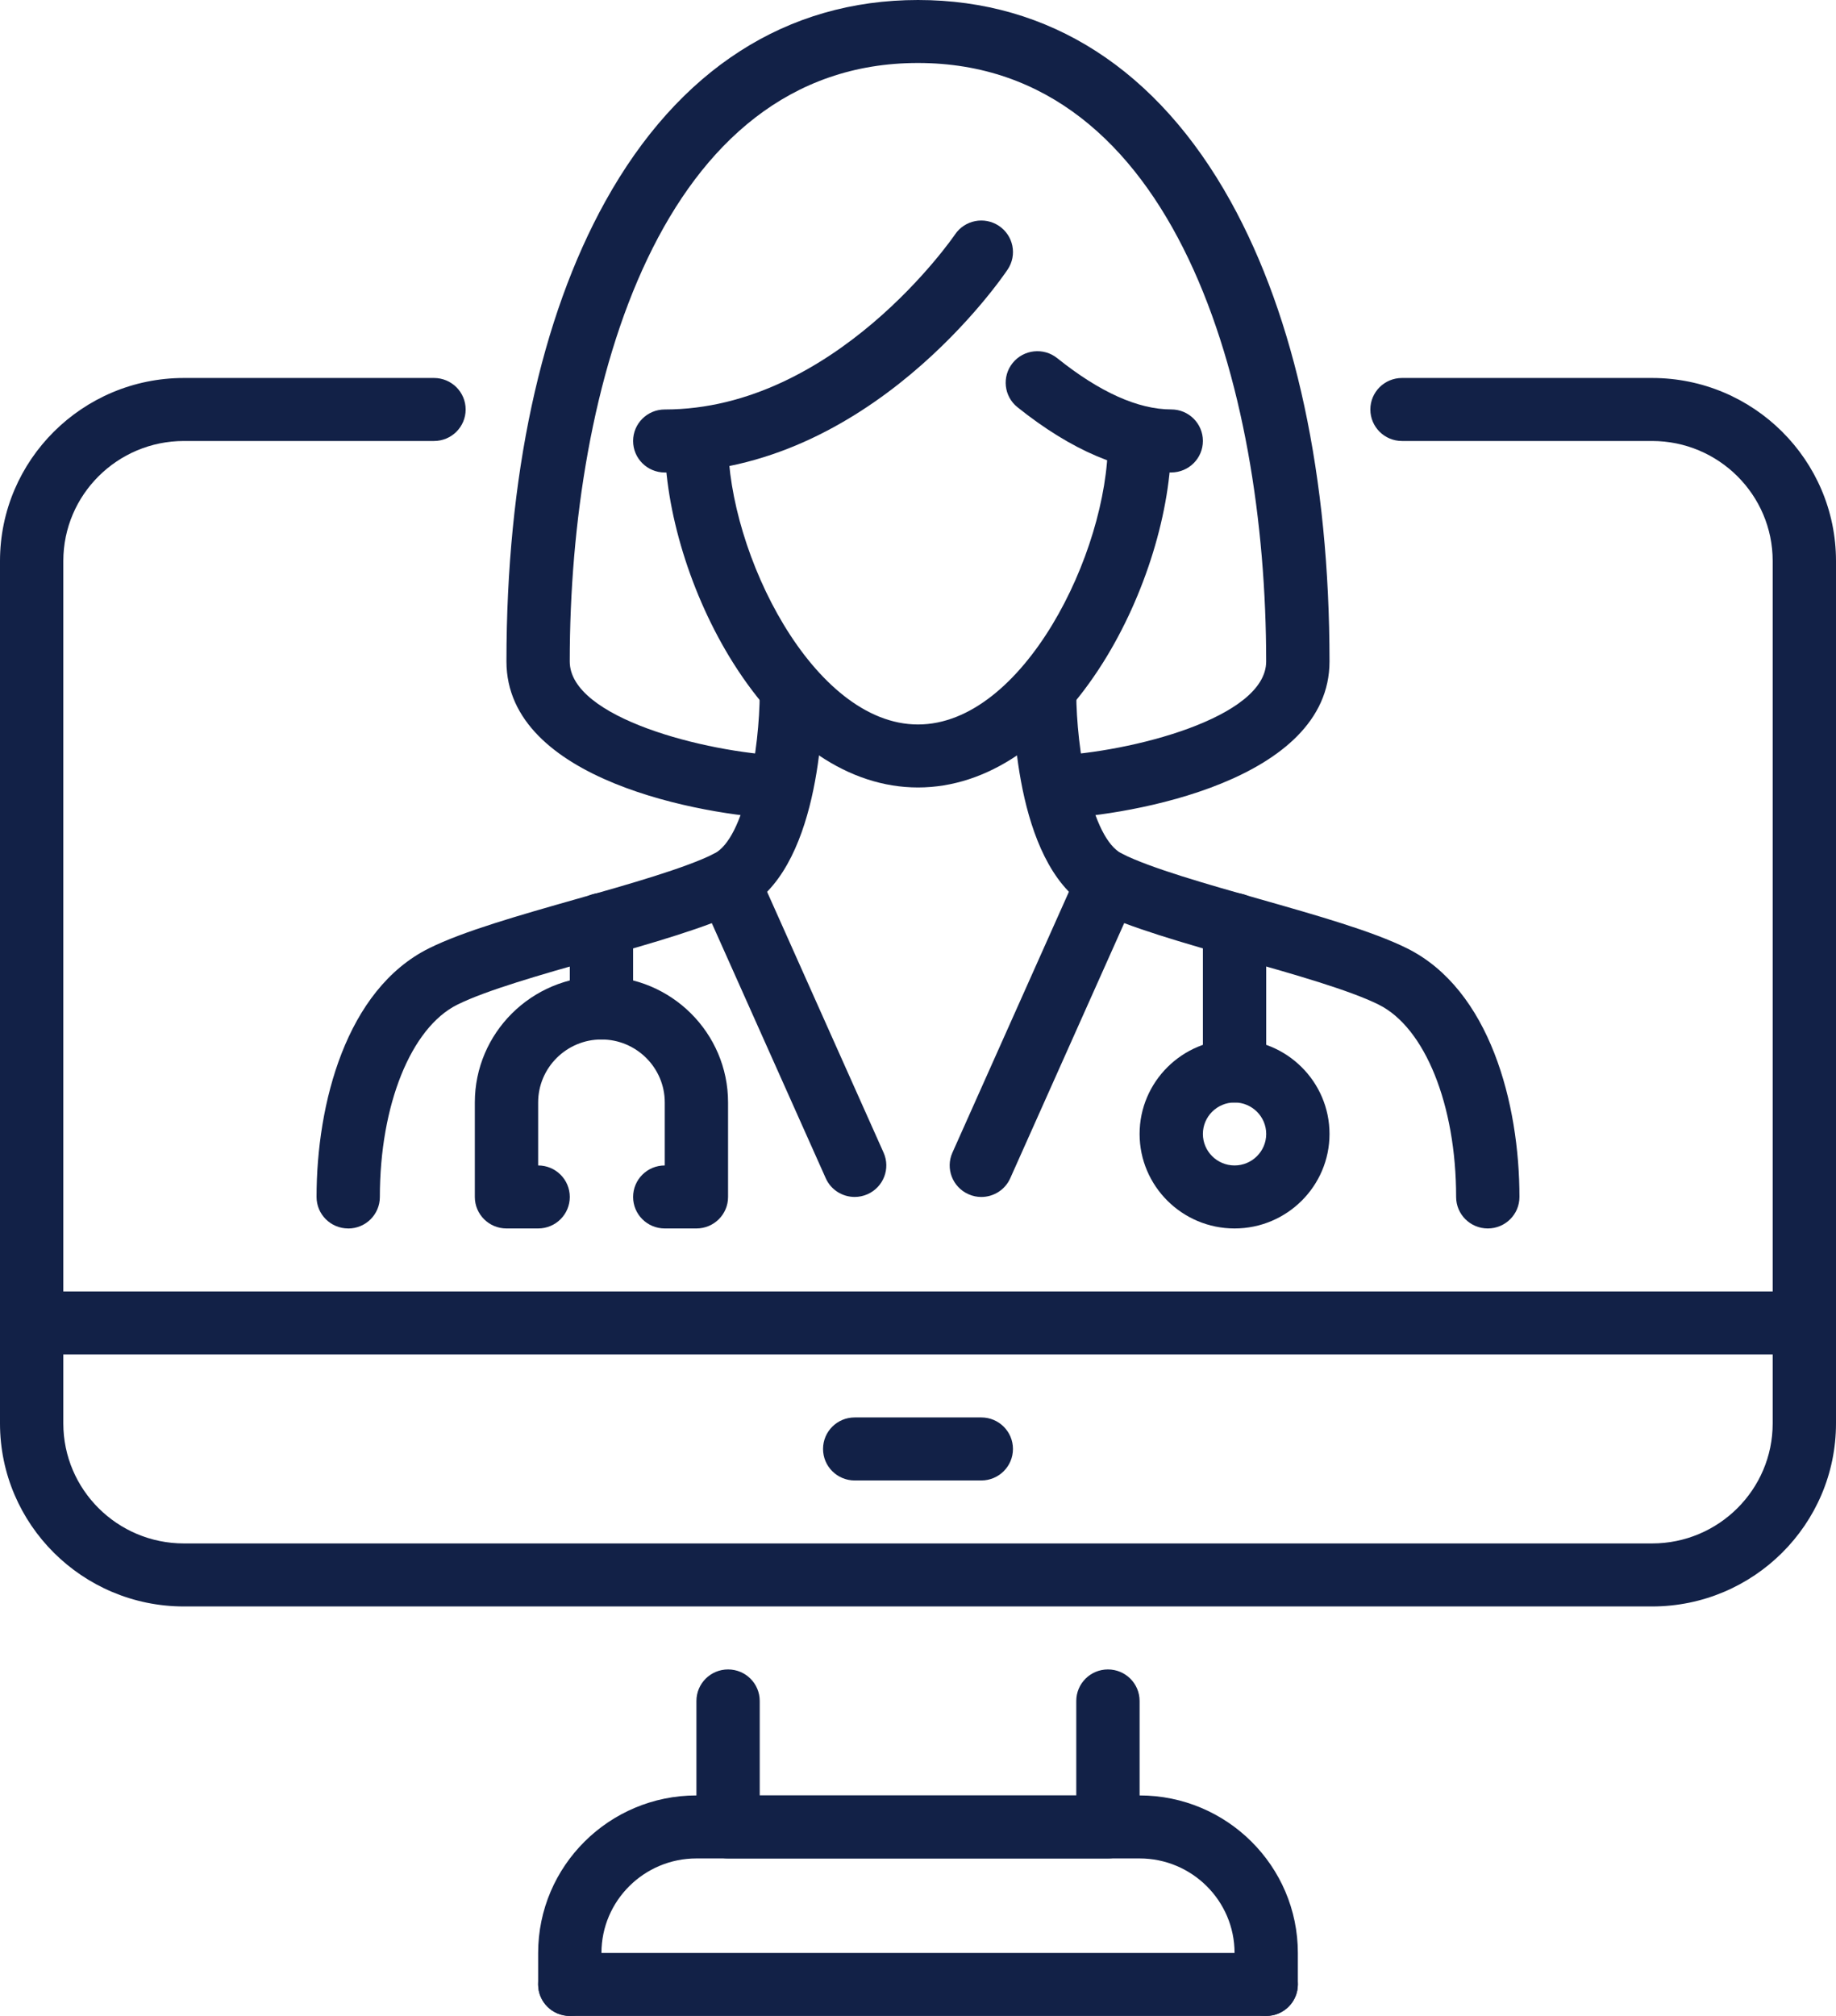
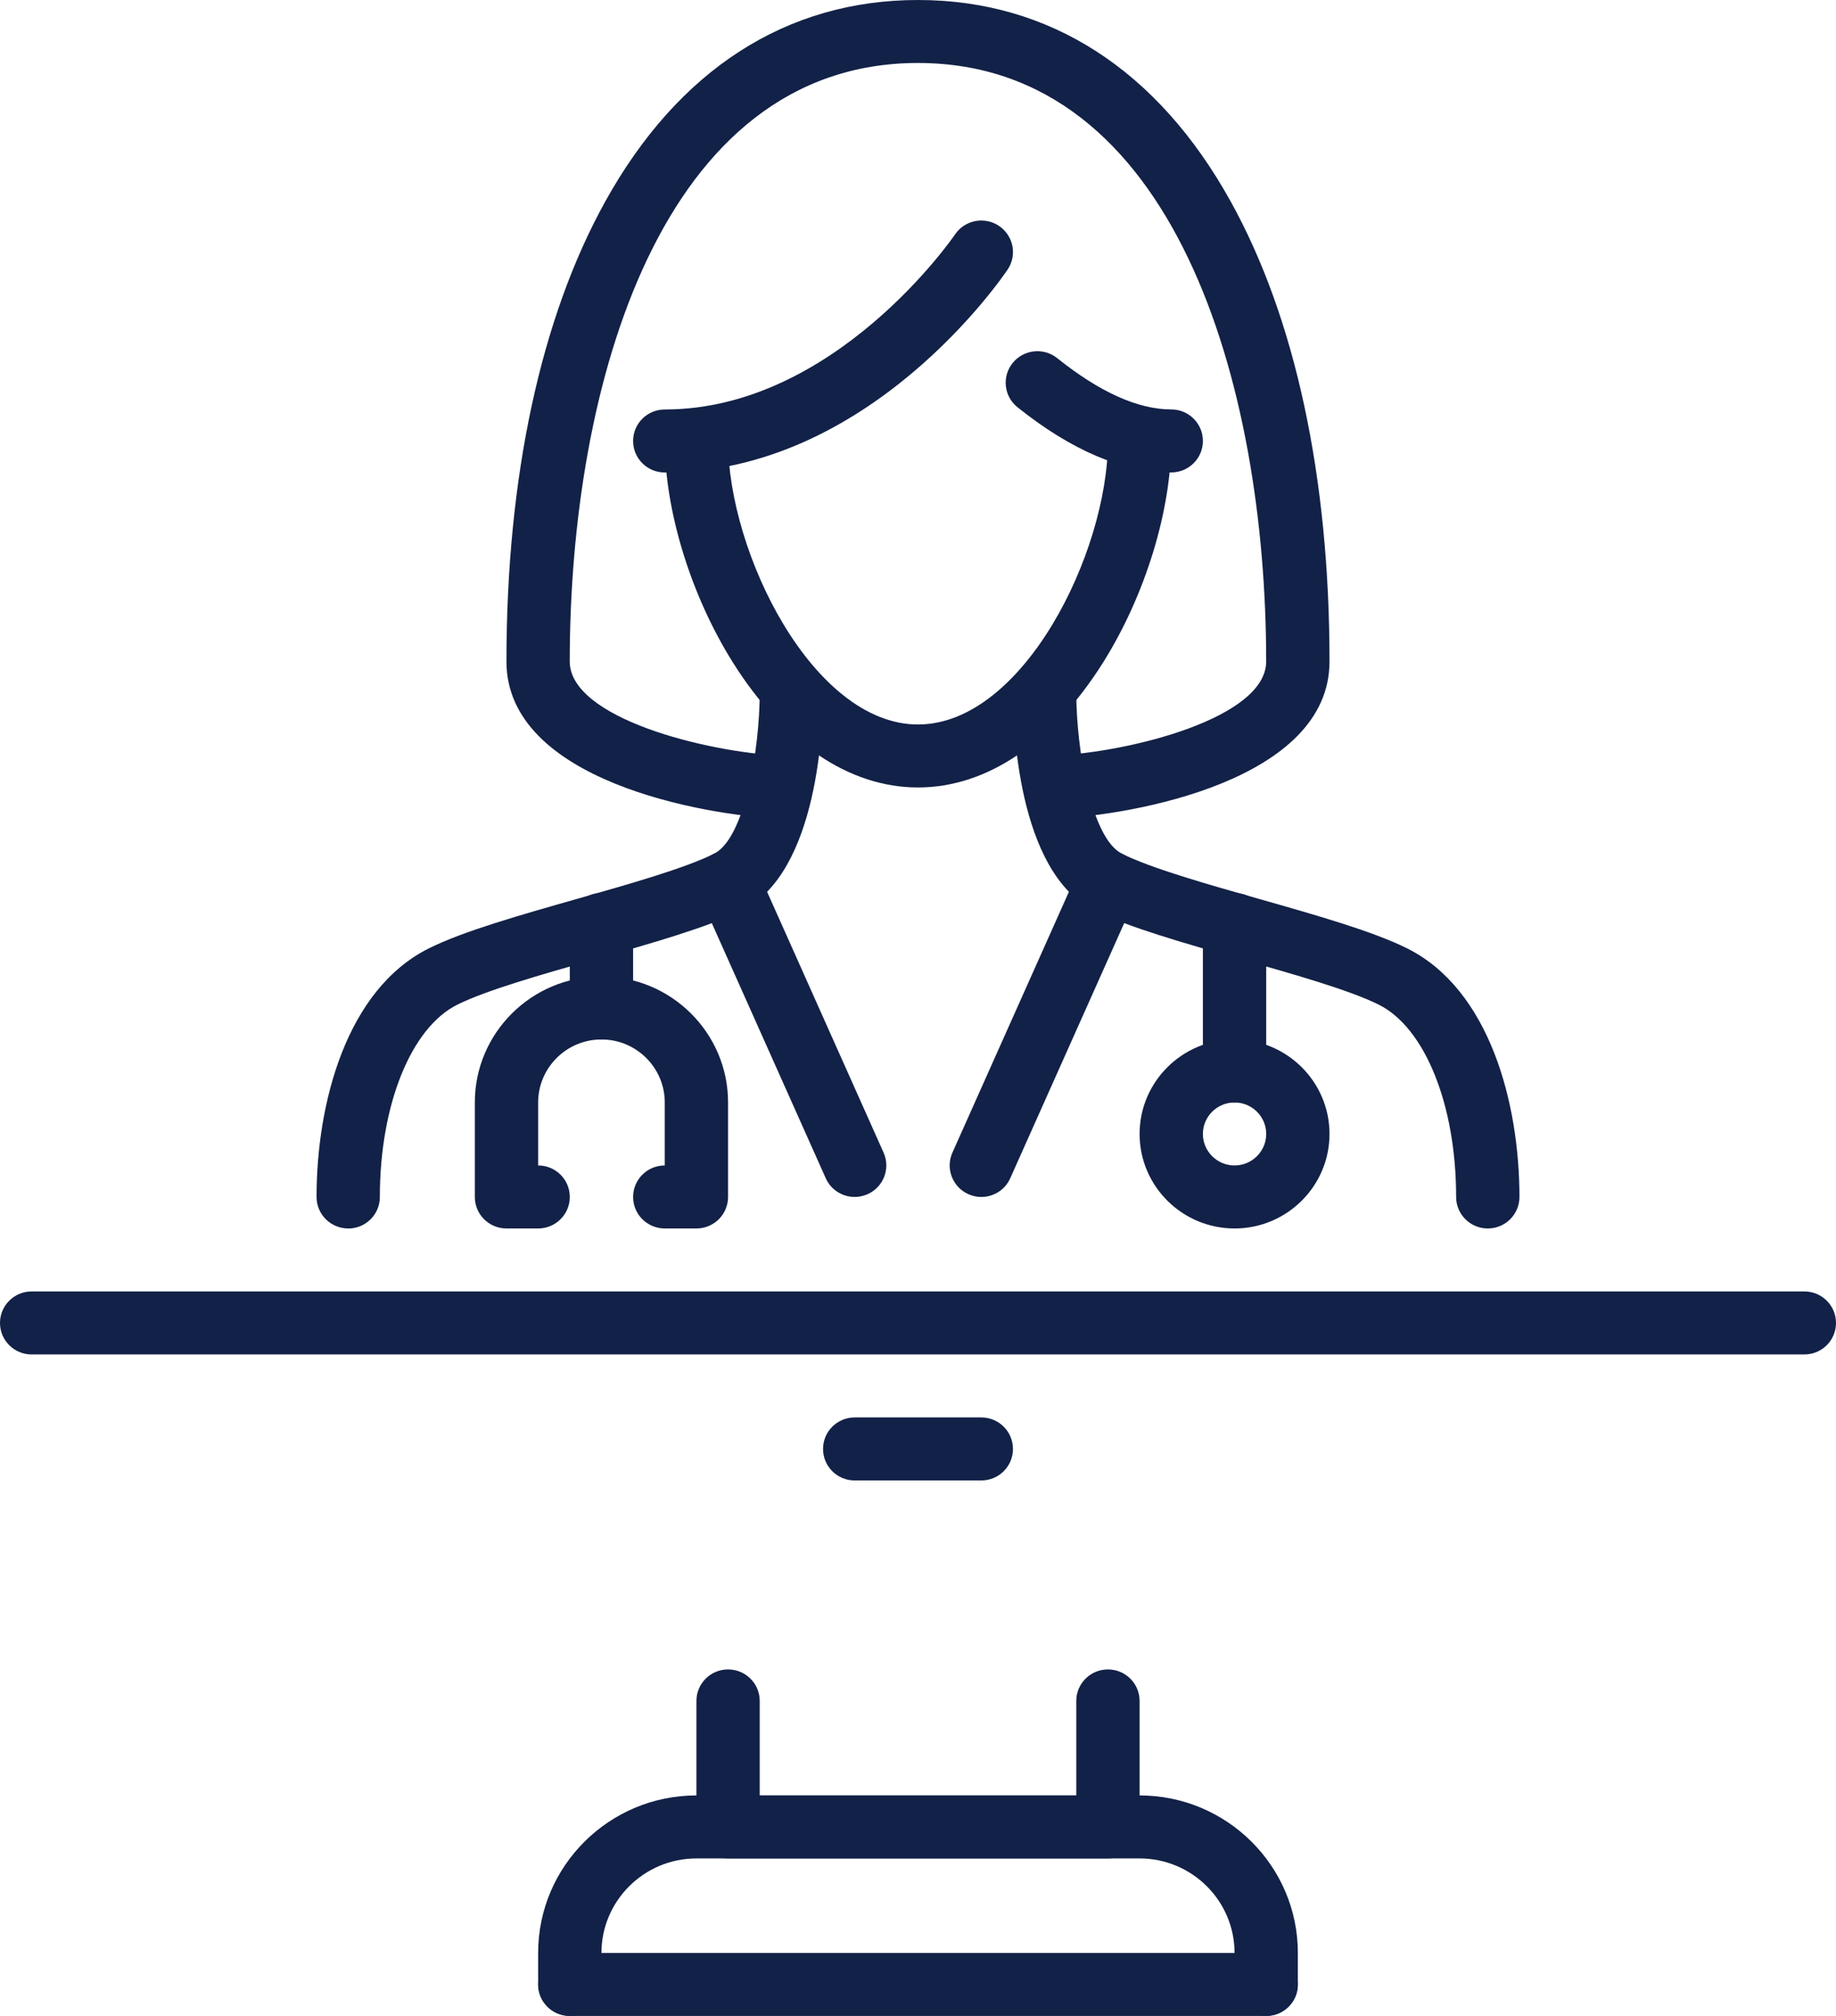
<svg xmlns="http://www.w3.org/2000/svg" width="82" height="90" viewBox="0 0 82 90" fill="none">
  <g clip-path="url(#clip0_367_11)">
-     <path d="M73.786 71.719H8.214C3.684 71.719 0 68.055 0 63.548V25.045C0 20.539 3.684 16.875 8.214 16.875H19.383C20.165 16.875 20.797 17.504 20.797 18.281C20.797 19.059 20.165 19.688 19.383 19.688H8.214C5.243 19.688 2.828 22.09 2.828 25.045V63.548C2.828 66.504 5.243 68.906 8.214 68.906H73.786C76.757 68.906 79.172 66.504 79.172 63.548V25.045C79.172 22.09 76.757 19.688 73.786 19.688H62.617C61.835 19.688 61.203 19.059 61.203 18.281C61.203 17.504 61.835 16.875 62.617 16.875H73.786C78.316 16.875 82 20.539 82 25.045V63.548C82 68.055 78.316 71.719 73.786 71.719Z" fill="#122147" />
    <path d="M49.483 82.969H32.517C31.736 82.969 31.104 82.34 31.104 81.562V75.938C31.104 75.16 31.736 74.531 32.517 74.531C33.299 74.531 33.931 75.16 33.931 75.938V80.156H48.069V75.938C48.069 75.16 48.701 74.531 49.483 74.531C50.264 74.531 50.897 75.16 50.897 75.938V81.562C50.897 82.34 50.264 82.969 49.483 82.969Z" fill="#122147" />
    <path d="M80.586 60.469H1.414C0.632 60.469 0 59.84 0 59.062C0 58.285 0.632 57.656 1.414 57.656H80.586C81.368 57.656 82 58.285 82 59.062C82 59.84 81.368 60.469 80.586 60.469Z" fill="#122147" />
    <path d="M43.828 66.094H38.172C37.391 66.094 36.759 65.465 36.759 64.688C36.759 63.91 37.391 63.281 38.172 63.281H43.828C44.609 63.281 45.241 63.91 45.241 64.688C45.241 65.465 44.609 66.094 43.828 66.094Z" fill="#122147" />
    <path d="M56.552 90H25.448C24.667 90 24.035 89.371 24.035 88.594C24.035 87.816 24.667 87.188 25.448 87.188H56.552C57.333 87.188 57.965 87.816 57.965 88.594C57.965 89.371 57.333 90 56.552 90Z" fill="#122147" />
    <path d="M56.552 90C55.77 90 55.138 89.371 55.138 88.594V87.188C55.138 84.861 53.235 82.969 50.897 82.969H31.104C28.765 82.969 26.862 84.861 26.862 87.188V88.594C26.862 89.371 26.23 90 25.448 90C24.667 90 24.035 89.371 24.035 88.594V87.188C24.035 83.31 27.205 80.156 31.104 80.156H50.897C54.795 80.156 57.965 83.31 57.965 87.188V88.594C57.965 89.371 57.333 90 56.552 90Z" fill="#122147" />
    <path d="M41 35.156C37.93 35.156 34.993 33.173 32.731 29.573C30.855 26.586 29.69 22.799 29.69 19.688C29.69 18.91 30.322 18.281 31.103 18.281C31.885 18.281 32.517 18.91 32.517 19.688C32.517 24.686 36.318 32.344 41 32.344C45.682 32.344 49.483 24.686 49.483 19.688C49.483 18.91 50.115 18.281 50.897 18.281C51.678 18.281 52.31 18.91 52.31 19.688C52.31 22.799 51.145 26.586 49.269 29.573C47.007 33.173 44.07 35.156 41 35.156Z" fill="#122147" />
    <path d="M15.552 54.844C14.77 54.844 14.138 54.215 14.138 53.437C14.138 49.279 15.457 44.178 19.161 42.336C20.692 41.575 23.158 40.874 25.767 40.132C28.139 39.459 30.588 38.762 31.885 38.117C33.275 37.426 33.927 33.425 33.931 30.937C33.931 30.162 34.565 29.533 35.345 29.533C36.124 29.533 36.759 30.162 36.759 30.939C36.759 32.259 36.585 38.927 33.149 40.635C31.619 41.396 29.152 42.097 26.543 42.838C24.172 43.511 21.722 44.208 20.425 44.853C18.355 45.882 16.965 49.333 16.965 53.44C16.965 54.217 16.333 54.846 15.552 54.846V54.844Z" fill="#122147" />
    <path d="M66.448 54.844C65.667 54.844 65.034 54.215 65.034 53.438C65.034 49.331 63.645 45.88 61.575 44.851C60.278 44.206 57.828 43.509 55.457 42.836C52.848 42.095 50.382 41.394 48.851 40.633C45.415 38.925 45.241 32.257 45.241 30.938C45.241 30.16 45.874 29.531 46.655 29.531C47.437 29.531 48.069 30.16 48.069 30.938C48.073 33.425 48.725 37.426 50.115 38.117C51.412 38.762 53.861 39.459 56.233 40.132C58.842 40.874 61.308 41.575 62.839 42.336C66.543 44.178 67.862 49.279 67.862 53.438C67.862 54.215 67.23 54.844 66.448 54.844Z" fill="#122147" />
    <path d="M47.12 36.548C46.368 36.548 45.742 35.96 45.708 35.205C45.674 34.429 46.278 33.772 47.057 33.738C50.464 33.587 56.55 32.054 56.55 29.531C56.55 17.206 52.476 2.812 40.998 2.812C29.52 2.812 25.446 17.206 25.446 29.531C25.446 32.054 31.532 33.587 34.939 33.738C35.718 33.772 36.322 34.429 36.288 35.205C36.254 35.98 35.591 36.585 34.814 36.546C31.422 36.398 22.619 34.845 22.619 29.531C22.619 21.303 24.145 14.199 27.036 8.988C30.3 3.108 35.129 0 41 0C46.871 0 51.7 3.108 54.962 8.988C57.852 14.197 59.379 21.301 59.379 29.531C59.379 34.847 50.575 36.398 47.184 36.546C47.162 36.546 47.142 36.546 47.122 36.546L47.12 36.548Z" fill="#122147" />
    <path d="M29.69 21.094C28.908 21.094 28.276 20.465 28.276 19.688C28.276 18.91 28.908 18.281 29.69 18.281C37.296 18.281 42.6 10.547 42.652 10.469C43.086 9.824 43.965 9.651 44.613 10.083C45.262 10.515 45.437 11.385 45.005 12.031C44.757 12.401 38.825 21.096 29.692 21.096L29.69 21.094Z" fill="#122147" />
    <path d="M52.31 21.094C50.167 21.094 47.859 20.113 45.443 18.181C44.835 17.695 44.739 16.809 45.229 16.204C45.718 15.599 46.609 15.503 47.217 15.989C49.115 17.51 50.83 18.279 52.31 18.279C53.092 18.279 53.724 18.908 53.724 19.686C53.724 20.463 53.092 21.092 52.31 21.092V21.094Z" fill="#122147" />
    <path d="M38.172 53.437C37.631 53.437 37.114 53.126 36.88 52.602L31.225 39.946C30.908 39.236 31.229 38.405 31.942 38.089C32.655 37.774 33.491 38.093 33.808 38.802L39.463 51.459C39.78 52.168 39.459 52.999 38.746 53.315C38.56 53.397 38.364 53.437 38.172 53.437Z" fill="#122147" />
    <path d="M43.828 53.438C43.636 53.438 43.44 53.399 43.254 53.315C42.541 52.999 42.22 52.168 42.537 51.459L48.192 38.802C48.509 38.093 49.345 37.772 50.058 38.089C50.771 38.405 51.092 39.236 50.775 39.946L45.12 52.602C44.886 53.126 44.369 53.438 43.828 53.438Z" fill="#122147" />
    <path d="M31.104 54.844H29.69C28.908 54.844 28.276 54.215 28.276 53.438C28.276 52.66 28.908 52.031 29.69 52.031V49.219C29.69 47.668 28.421 46.406 26.862 46.406C25.303 46.406 24.035 47.668 24.035 49.219V52.031C24.816 52.031 25.448 52.66 25.448 53.438C25.448 54.215 24.816 54.844 24.035 54.844H22.621C21.839 54.844 21.207 54.215 21.207 53.438V49.219C21.207 46.117 23.744 43.594 26.862 43.594C29.98 43.594 32.517 46.117 32.517 49.219V53.438C32.517 54.215 31.885 54.844 31.104 54.844Z" fill="#122147" />
    <path d="M26.862 46.406C26.081 46.406 25.448 45.778 25.448 45V41.273C25.448 40.496 26.081 39.867 26.862 39.867C27.644 39.867 28.276 40.496 28.276 41.273V45C28.276 45.778 27.644 46.406 26.862 46.406Z" fill="#122147" />
    <path d="M55.138 54.844C52.799 54.844 50.897 52.951 50.897 50.625C50.897 48.299 52.799 46.406 55.138 46.406C57.477 46.406 59.379 48.299 59.379 50.625C59.379 52.951 57.477 54.844 55.138 54.844ZM55.138 49.219C54.358 49.219 53.724 49.85 53.724 50.625C53.724 51.4 54.358 52.031 55.138 52.031C55.917 52.031 56.552 51.4 56.552 50.625C56.552 49.85 55.917 49.219 55.138 49.219Z" fill="#122147" />
    <path d="M55.138 49.219C54.356 49.219 53.724 48.59 53.724 47.812V41.273C53.724 40.496 54.356 39.867 55.138 39.867C55.919 39.867 56.552 40.496 56.552 41.273V47.812C56.552 48.59 55.919 49.219 55.138 49.219Z" fill="#122147" />
  </g>
  <defs>
    <clipPath id="clip0_367_11">
      <rect width="82" height="90" fill="white" />
    </clipPath>
  </defs>
</svg>